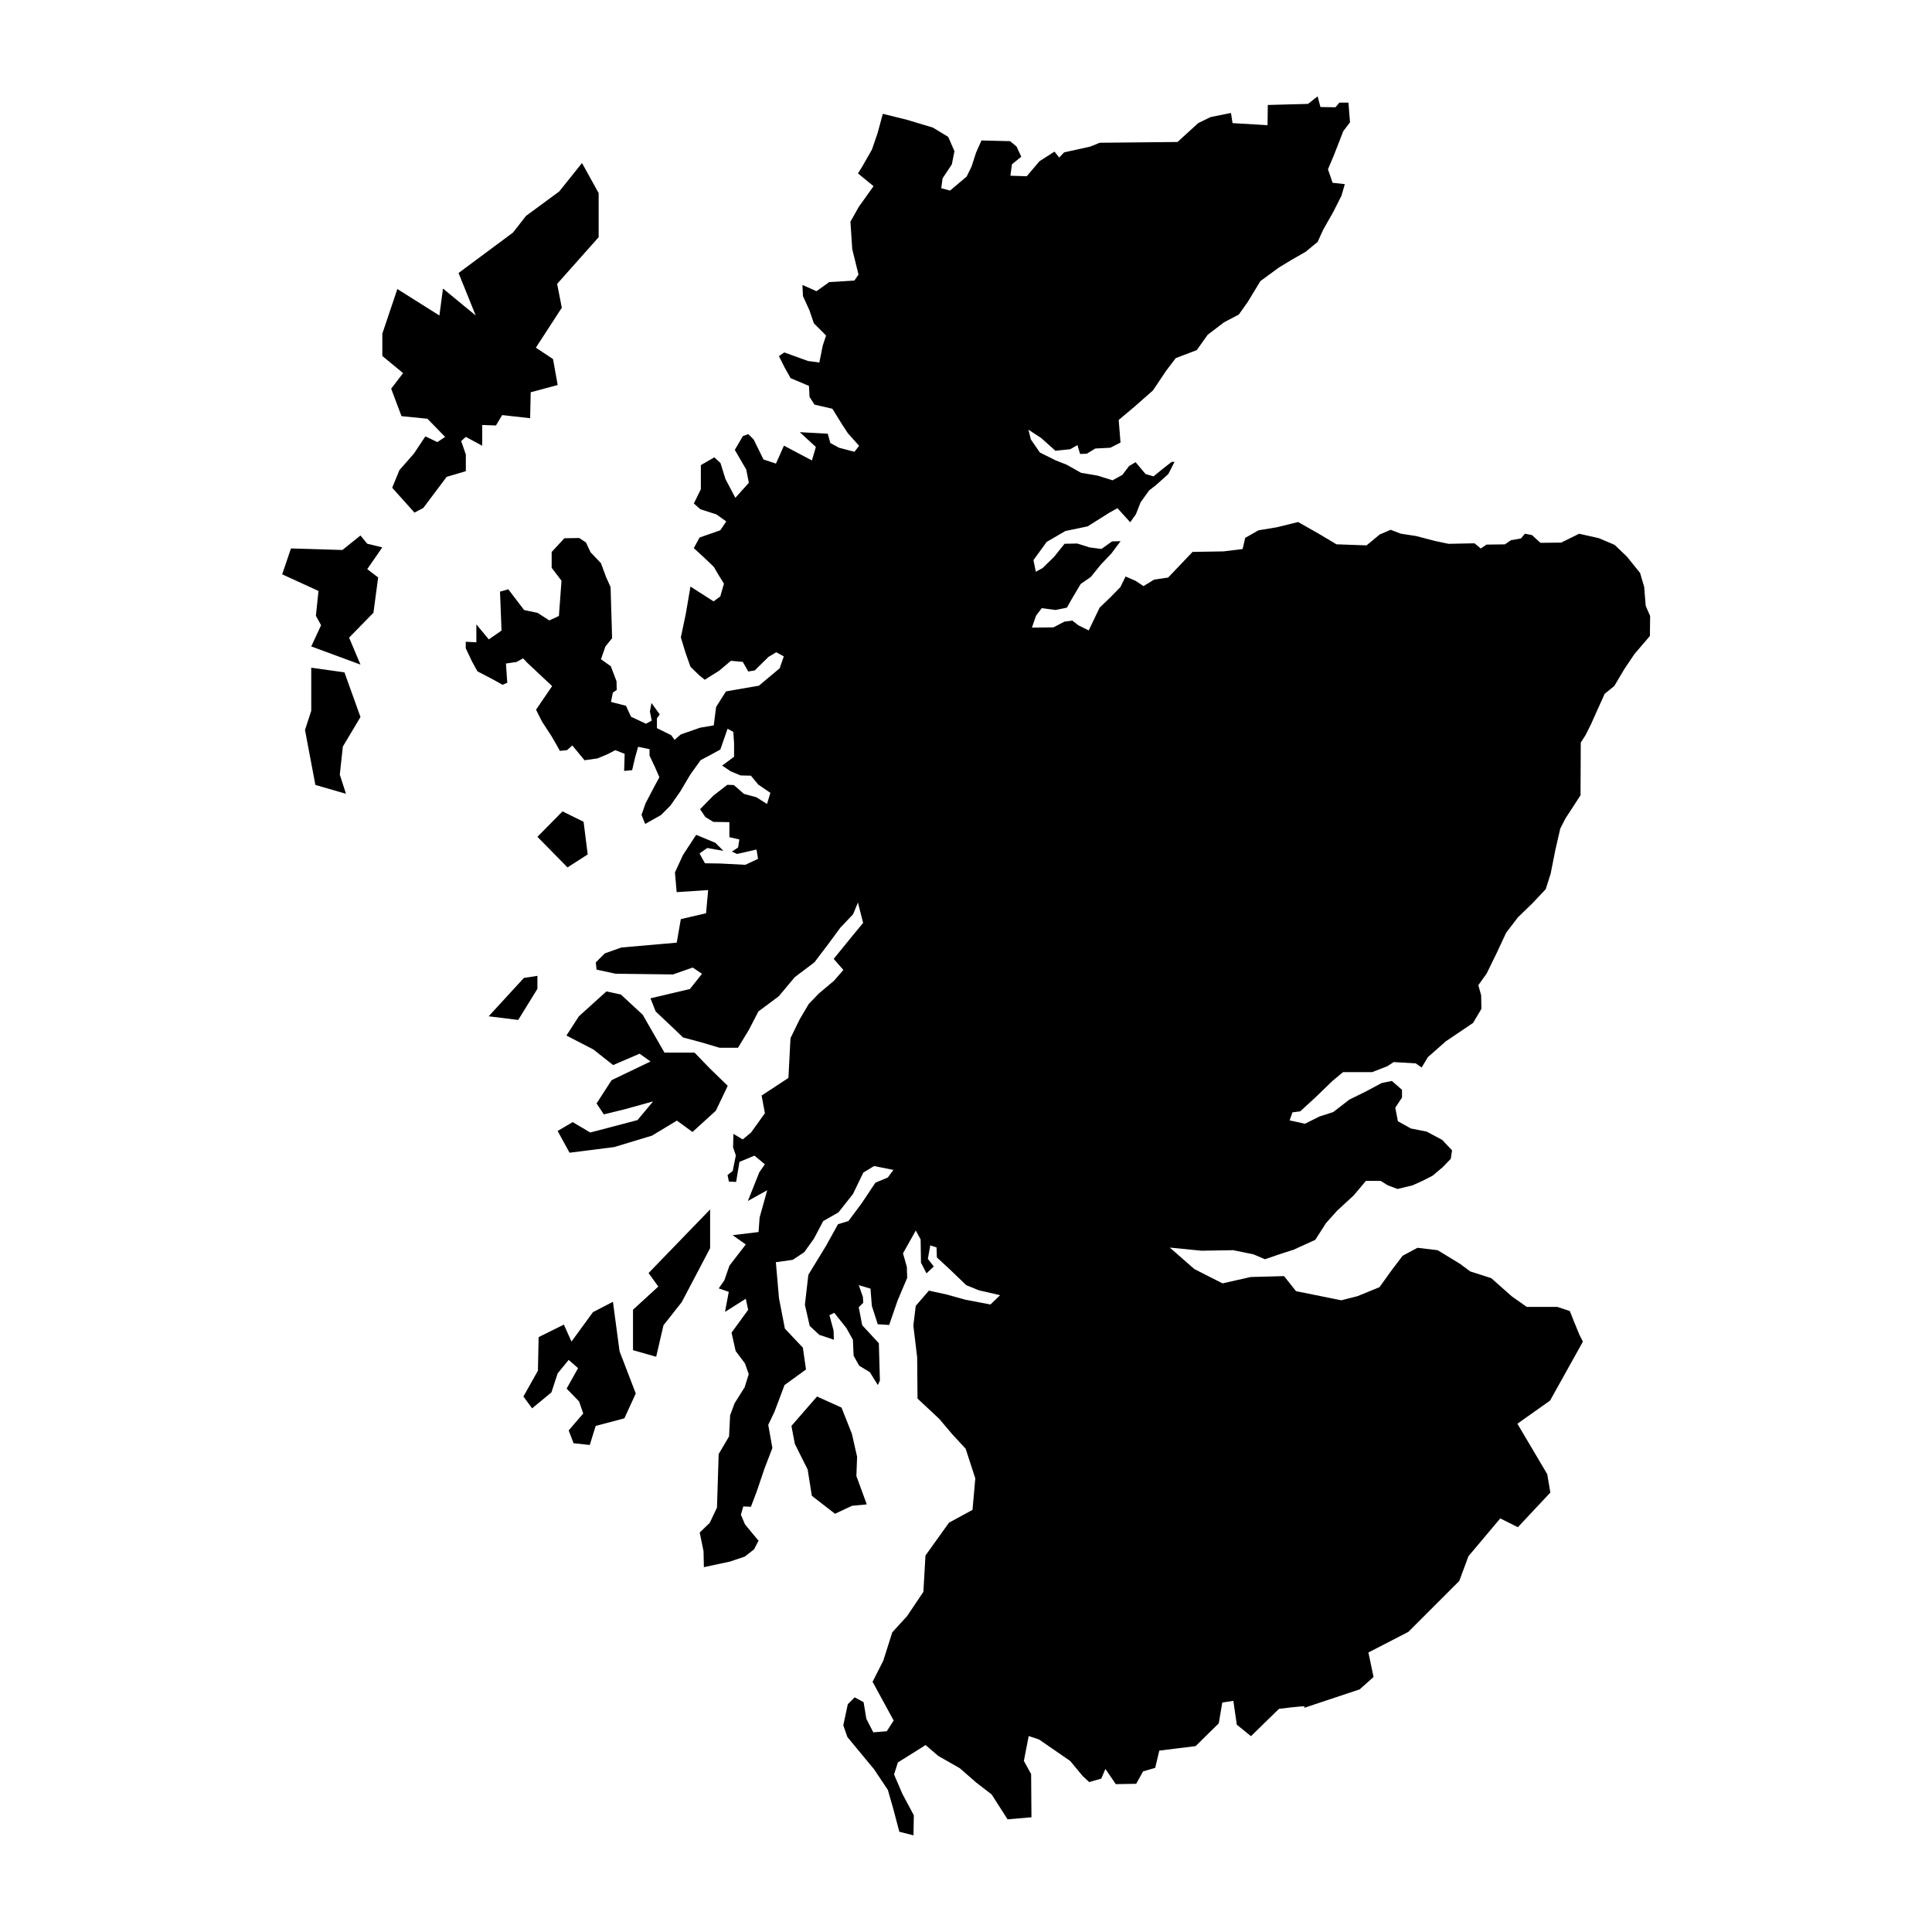
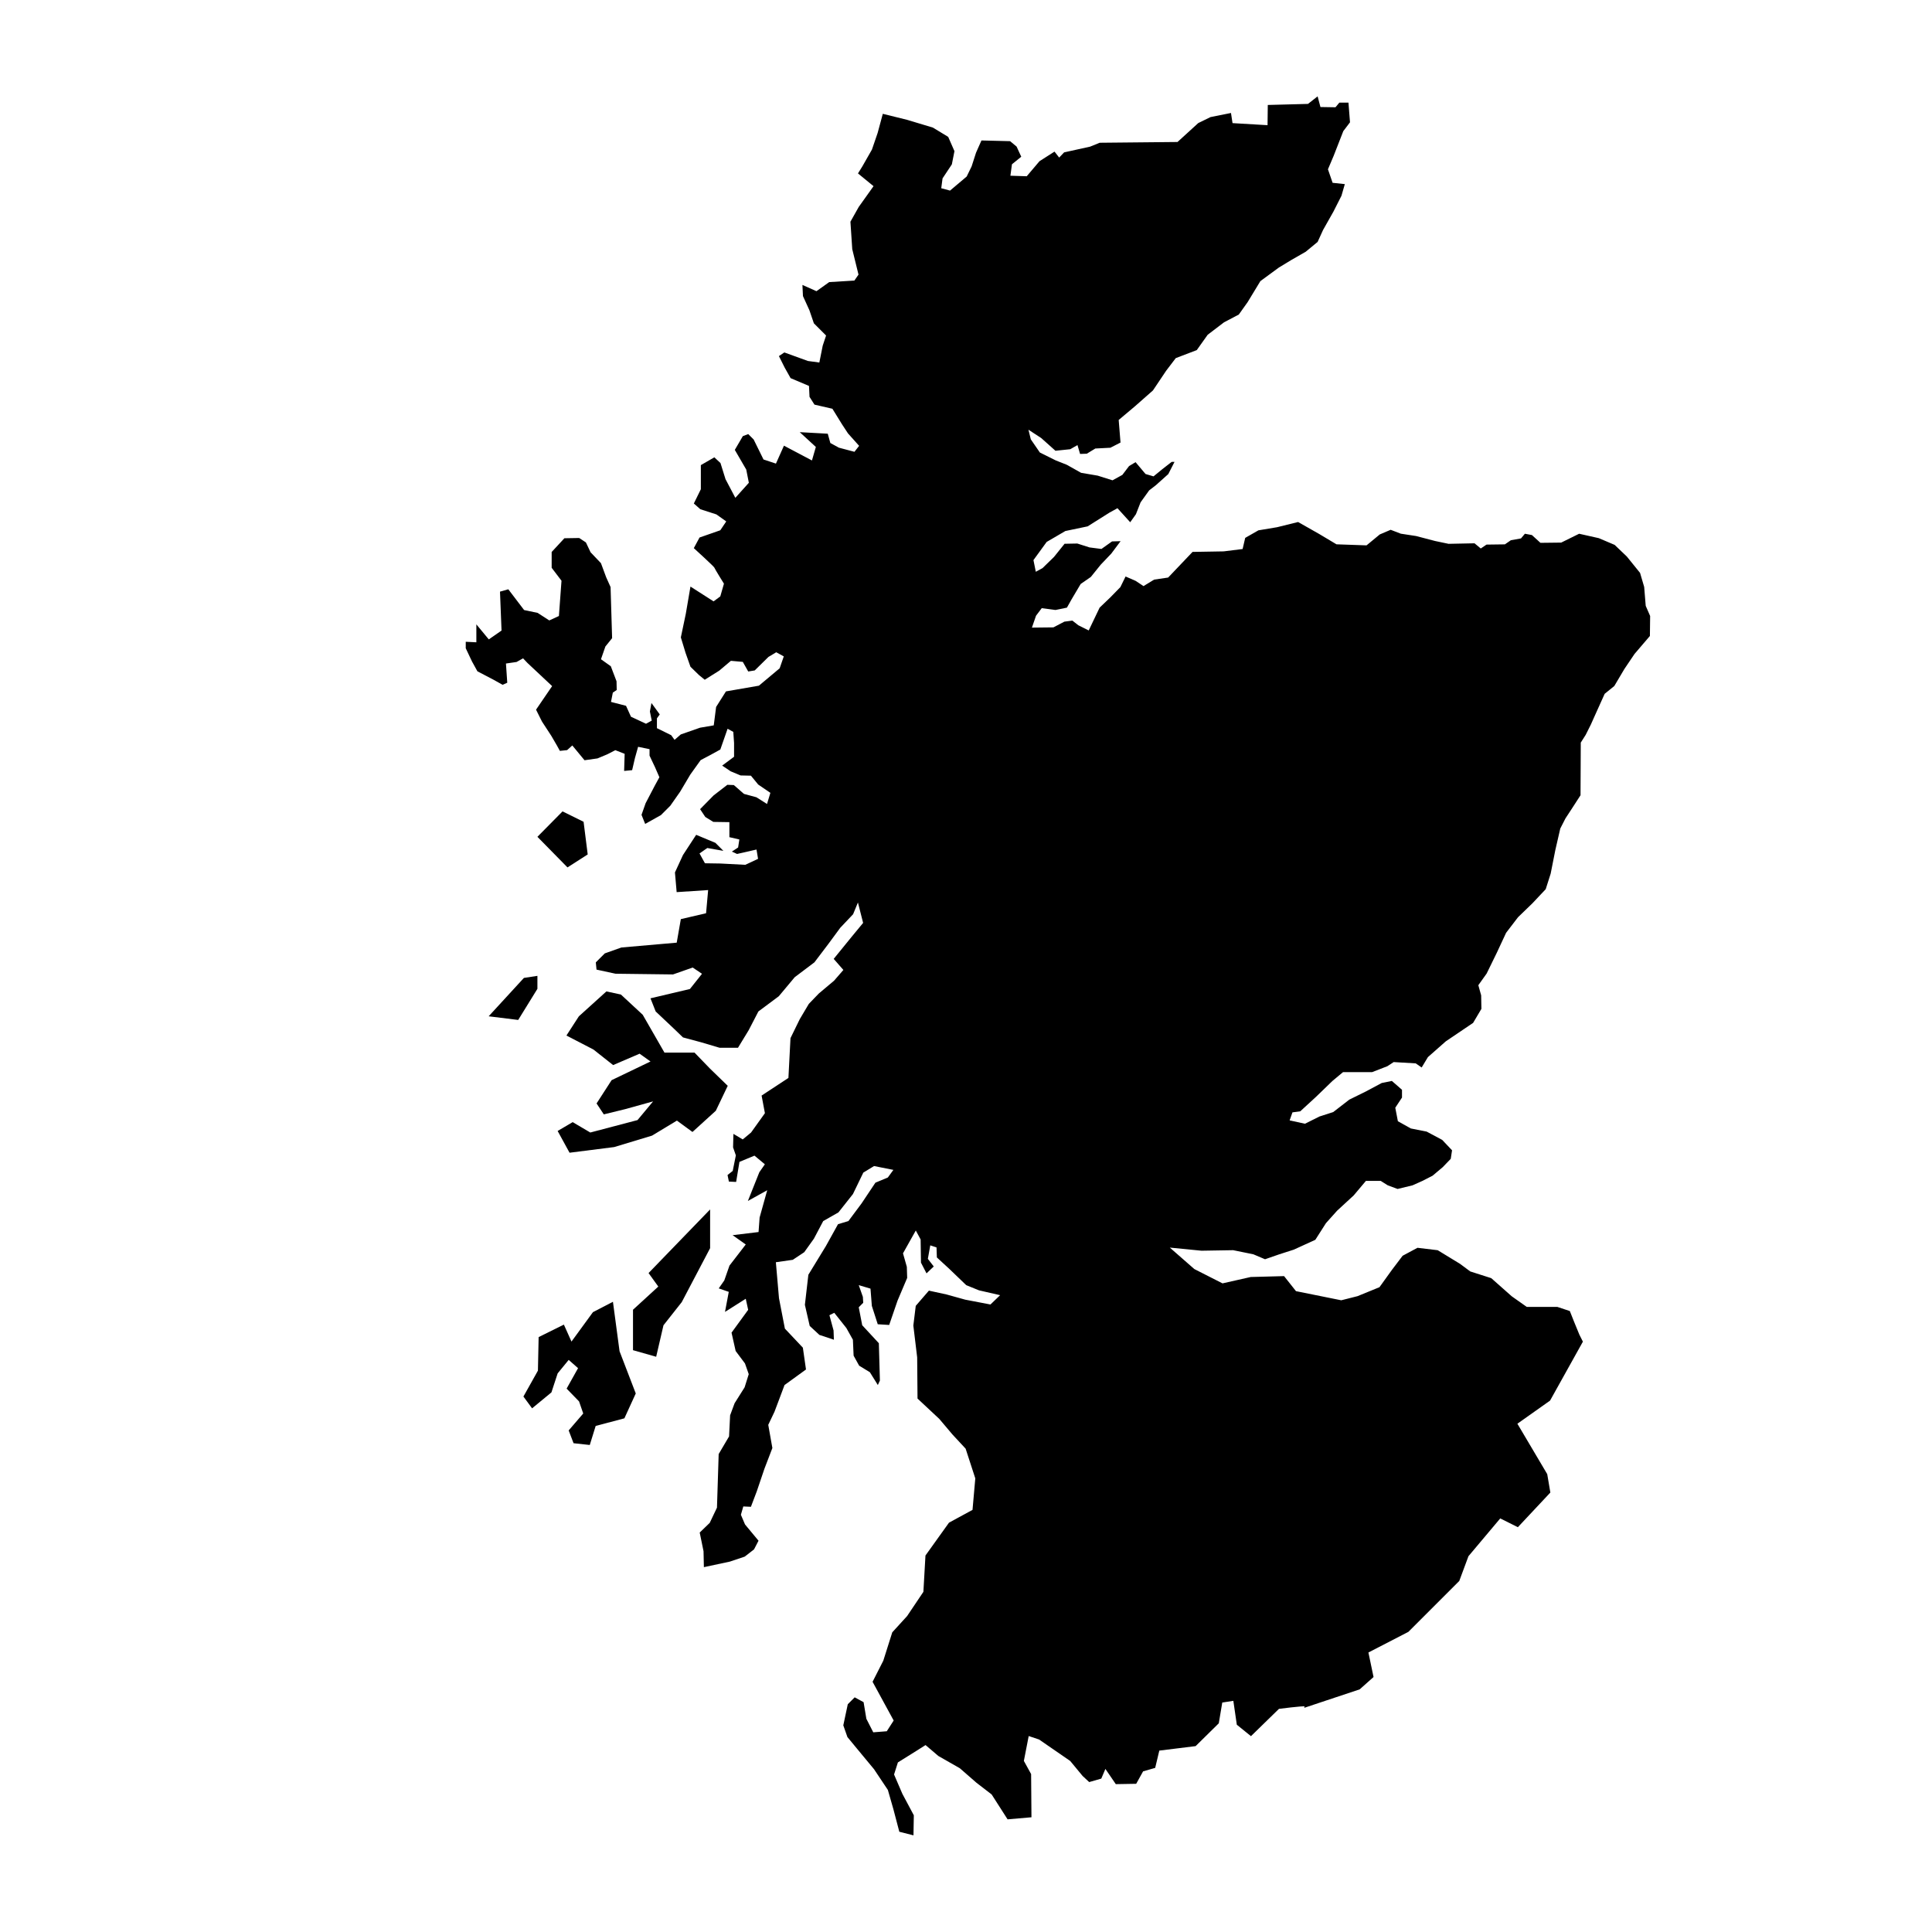
<svg xmlns="http://www.w3.org/2000/svg" width="128pt" height="128pt" version="1.1" viewBox="0 0 128 128">
  <g>
-     <path d="m54.129 92.523-1.695 1.949 0.227 1.191 0.848 1.695 0.277 1.742 1.535 1.191 1.121-0.527 0.984-0.094-0.688-1.879 0.047-1.281-0.344-1.512-0.688-1.742z" />
    <path d="m41.938 89.453v-2.68l1.676-1.535-0.645-0.895 4.078-4.215v2.566l-1.879 3.574-1.211 1.535-0.484 2.086z" />
    <path d="m40.609 86.246 0.438 3.277 1.074 2.797-0.754 1.648-1.902 0.504-0.391 1.262-1.074-0.117-0.324-0.848 0.965-1.121-0.277-0.801-0.824-0.848 0.758-1.355-0.621-0.547-0.73 0.891-0.414 1.262-1.281 1.055-0.574-0.781 0.961-1.715 0.047-2.223 1.672-0.828 0.504 1.125 1.422-1.949z" />
    <path d="m40.176 65.684 0.961 0.207 1.445 1.34 1.441 2.508h1.992l1.031 1.066 1.168 1.133-0.789 1.652-1.547 1.406-1.031-0.754-1.648 0.996-2.508 0.758-2.957 0.375-0.789-1.441 0.996-0.586 1.168 0.688 3.129-0.824 1.031-1.238-1.859 0.516-1.406 0.344-0.48-0.723 0.996-1.543 2.578-1.238-0.723-0.516-1.754 0.754-1.305-1.031-1.789-0.926 0.824-1.273z" />
    <path d="m34.711 64.789-2.336 2.543 1.957 0.242 1.273-2.062v-0.859z" />
    <path d="m35.605 55.441 1.992 2.027 1.34-0.859-0.273-2.164-1.395-0.688z" />
-     <path d="m20.621 44.238v2.852l-0.414 1.273 0.688 3.641 2.027 0.586-0.41-1.27 0.203-1.859 1.168-1.957-1.062-2.957z" />
-     <path d="m20.621 42.828 3.262 1.203-0.754-1.785 1.613-1.652 0.312-2.336-0.723-0.551 0.996-1.441-0.996-0.242-0.449-0.547-1.199 0.961-3.406-0.102-0.582 1.715 2.406 1.102-0.172 1.648 0.344 0.621z" />
-     <path d="m38.559 10.801-1.512 1.887-2.199 1.617-0.859 1.102-3.609 2.68 1.137 2.816-2.168-1.785-0.238 1.785-2.785-1.754-0.996 2.957v1.477l1.375 1.137-0.789 1.031 0.684 1.82 1.719 0.172 1.172 1.203-0.516 0.344-0.793-0.379-0.754 1.133-0.965 1.102-0.48 1.168 1.477 1.648 0.586-0.309 1.547-2.062 1.27-0.375v-1.102l-0.309-0.895 0.309-0.273 1.086 0.586v-1.375l0.91 0.031 0.41-0.688 1.855 0.207 0.035-1.719 1.789-0.48-0.309-1.719-1.137-0.754 1.719-2.648-0.309-1.578 2.75-3.094v-2.922z" />
    <path d="m49.34 103.13 0.617-0.48 0.297-0.574-0.895-1.078-0.273-0.641 0.16-0.551 0.504 0.023 0.391-1.031 0.504-1.488 0.527-1.375-0.273-1.535 0.414-0.871 0.32-0.848 0.344-0.918 1.422-1.031-0.207-1.445-1.191-1.262-0.391-2.016-0.207-2.383 1.121-0.16 0.758-0.504 0.641-0.895 0.617-1.168 1.008-0.574 0.961-1.215 0.688-1.422 0.711-0.434 1.281 0.254-0.367 0.504-0.824 0.344-0.918 1.375-0.871 1.168-0.688 0.207-0.801 1.445-1.164 1.906-0.23 1.992 0.32 1.398 0.641 0.594 0.961 0.32-0.023-0.617-0.273-1.008 0.32-0.16 0.801 1.008 0.434 0.777 0.047 1.055 0.367 0.664 0.711 0.434 0.527 0.848 0.137-0.297-0.07-2.473-1.102-1.191-0.23-1.191 0.297-0.297-0.023-0.391-0.273-0.777 0.777 0.23 0.09 1.145 0.391 1.215 0.758 0.047 0.551-1.605 0.641-1.512-0.023-0.734-0.254-0.895 0.848-1.512 0.32 0.594 0.023 1.535 0.367 0.711 0.48-0.457-0.391-0.504 0.16-0.895 0.414 0.137 0.023 0.664 0.824 0.758 1.121 1.078 0.848 0.344 1.398 0.32-0.641 0.617-1.672-0.32-1.238-0.344-1.168-0.254-0.871 1.008-0.16 1.305 0.254 2.109 0.023 2.727 1.445 1.352 0.871 1.031 0.871 0.938 0.641 1.969-0.184 2.086-1.559 0.848-1.559 2.176-0.137 2.406-1.078 1.605-0.984 1.078-0.594 1.879-0.711 1.398 1.398 2.566-0.457 0.711-0.895 0.07-0.457-0.895-0.184-1.102-0.59-0.32-0.457 0.457-0.297 1.398 0.273 0.777 0.641 0.777 1.121 1.352 0.918 1.375 0.367 1.281 0.391 1.488 0.938 0.238 0.023-1.328-0.758-1.422-0.551-1.281 0.254-0.801 1.215-0.758 0.617-0.391 0.848 0.723 1.422 0.812 1.102 0.961 1.008 0.777 1.055 1.648 1.582-0.137-0.023-2.863-0.48-0.871 0.32-1.648 0.688 0.23 2.062 1.422 0.824 0.996 0.434 0.402 0.801-0.23 0.273-0.641 0.688 1.008 1.352-0.023 0.457-0.824 0.801-0.23 0.273-1.145 2.406-0.297 1.535-1.512 0.23-1.375 0.734-0.113 0.23 1.582 0.938 0.758 1.855-1.809s1.605-0.207 1.695-0.16c0.012 0.004-0.02 0.062-0.027 0.094l3.68-1.227 0.918-0.816-0.34-1.625 2.648-1.367 3.371-3.371 0.609-1.641 2.106-2.504 1.168 0.582 2.152-2.297-0.207-1.219-1.977-3.34 2.164-1.531 2.176-3.906-0.234-0.465-0.359-0.875-0.273-0.688-0.824-0.273h-2.027l-0.996-0.703-1.359-1.203-1.391-0.445-0.672-0.5-1.484-0.906-1.34-0.16-0.984 0.527-0.711 0.938-0.824 1.145-1.453 0.594-1.078 0.273-3-0.605-0.789-0.996-2.211 0.059-1.867 0.422-1.867-0.949-1.625-1.422 2.098 0.207 2.098-0.035 1.34 0.273 0.773 0.328 0.945-0.328 0.961-0.309 1.426-0.652 0.703-1.102 0.738-0.824 1.102-1.016 0.809-0.961h0.98l0.465 0.293 0.652 0.242 0.996-0.242 0.652-0.293 0.672-0.344 0.672-0.566 0.531-0.551 0.086-0.566-0.652-0.688-1.031-0.551-1.047-0.207-0.859-0.48-0.172-0.895 0.445-0.672v-0.516l-0.672-0.586-0.672 0.137-1.031 0.551-1.117 0.551-1.066 0.824-0.91 0.293-0.961 0.48-1.016-0.223 0.188-0.531 0.516-0.07 1.047-0.961 1.082-1.047 0.703-0.586h1.926l1.016-0.395 0.414-0.273 1.461 0.086 0.395 0.273 0.414-0.688 1.188-1.047 1.805-1.219 0.551-0.93-0.016-0.895-0.188-0.672 0.551-0.773 0.672-1.375 0.617-1.324 0.789-1.031 0.961-0.93 0.875-0.93 0.328-1.031 0.309-1.562 0.328-1.426 0.344-0.672 0.395-0.602 0.602-0.93 0.016-3.488 0.328-0.516 0.344-0.688 0.223-0.5 0.688-1.527 0.637-0.516 0.672-1.133 0.672-0.996 1.016-1.188 0.016-1.324-0.293-0.672-0.102-1.254-0.273-0.93-0.875-1.082-0.809-0.773-1.047-0.445-1.305-0.293-1.188 0.586-1.375 0.016-0.566-0.516-0.465-0.086-0.258 0.309-0.672 0.121-0.395 0.273-1.219 0.016-0.379 0.258-0.414-0.344-1.719 0.035-0.895-0.188-1.254-0.328-1.016-0.156-0.672-0.258-0.723 0.309-0.875 0.723-1.992-0.07-1.152-0.688-1.391-0.789-1.391 0.344-1.238 0.207-0.875 0.5-0.172 0.738-1.254 0.156-2.062 0.035-1.617 1.699-0.93 0.137-0.703 0.43-0.516-0.344-0.672-0.293-0.344 0.703-0.672 0.688-0.703 0.672-0.723 1.512-0.688-0.344-0.395-0.309-0.531 0.07-0.723 0.379-1.426 0.016 0.273-0.789 0.379-0.5 0.91 0.121 0.758-0.156 0.309-0.551 0.602-1.016 0.672-0.465 0.652-0.809 0.703-0.738 0.617-0.824-0.566 0.016-0.703 0.5-0.789-0.102-0.809-0.258-0.844 0.016-0.703 0.875-0.758 0.738-0.445 0.242-0.156-0.773 0.875-1.203 1.238-0.723 1.477-0.309 1.445-0.91 0.531-0.293 0.844 0.93 0.379-0.531 0.309-0.789 0.566-0.789 0.445-0.344 0.824-0.738 0.414-0.809h-0.188l-0.617 0.48-0.586 0.48-0.531-0.156-0.66-0.785-0.43 0.258-0.445 0.586-0.652 0.359-0.98-0.309-1.102-0.188-0.945-0.531-0.738-0.293-1.047-0.52-0.602-0.875-0.156-0.637 0.844 0.551 0.945 0.844 0.98-0.102 0.48-0.273 0.172 0.586 0.445-0.016 0.566-0.344 0.996-0.051 0.672-0.344-0.121-1.496 1.082-0.91 1.188-1.047 0.875-1.305 0.637-0.836 1.391-0.531 0.723-1.016 1.082-0.824 0.98-0.516 0.586-0.824 0.844-1.391 1.219-0.895 0.824-0.5 0.961-0.551 0.789-0.652 0.359-0.789 0.688-1.219 0.531-1.047 0.223-0.773-0.809-0.086-0.309-0.895 0.379-0.895 0.637-1.633 0.445-0.586-0.102-1.305h-0.602l-0.258 0.309-0.996-0.016-0.188-0.707-0.637 0.5-2.664 0.07-0.016 1.34-2.32-0.137-0.102-0.672-1.359 0.273-0.809 0.395-1.375 1.254-5.156 0.051-0.637 0.258-1.719 0.379-0.328 0.344-0.309-0.395-0.996 0.637-0.844 0.996-1.082-0.035 0.102-0.758 0.617-0.5-0.309-0.672-0.43-0.359-1.898-0.047-0.359 0.809-0.293 0.91-0.328 0.672-1.102 0.93-0.582-0.156 0.086-0.652 0.617-0.93 0.172-0.875-0.414-0.945-1.016-0.617-1.719-0.516-1.598-0.395-0.344 1.273-0.375 1.094-0.637 1.117-0.289 0.465 1.031 0.844-0.98 1.375-0.551 0.98 0.121 1.82 0.414 1.684-0.273 0.395-1.668 0.102-0.844 0.602-0.93-0.414 0.035 0.738 0.43 0.945 0.293 0.859 0.809 0.809-0.223 0.672-0.223 1.117-0.758-0.102-1.562-0.566-0.359 0.242 0.379 0.758 0.395 0.703 1.219 0.516 0.035 0.723 0.328 0.516 1.188 0.273 0.637 1.031 0.395 0.602 0.738 0.824-0.309 0.395-1.031-0.273-0.566-0.309-0.172-0.617-1.855-0.102 1.066 0.98-0.258 0.895-1.855-0.98-0.531 1.188-0.824-0.273-0.652-1.324-0.359-0.359-0.359 0.137-0.531 0.91 0.758 1.305 0.172 0.875-0.895 0.996-0.652-1.238-0.332-1.066-0.406-0.379-0.895 0.516v1.598l-0.465 0.945 0.43 0.379 1.066 0.344 0.652 0.465-0.395 0.586-1.375 0.48-0.379 0.703s1.34 1.219 1.359 1.289c0.016 0.07 0.637 1.066 0.637 1.066l-0.242 0.844-0.445 0.328-1.531-0.98-0.309 1.805-0.328 1.562 0.309 1.016 0.328 0.93 0.566 0.551 0.379 0.309 0.961-0.602 0.773-0.652 0.789 0.07 0.359 0.637 0.43-0.07 0.91-0.895 0.516-0.309 0.5 0.273-0.273 0.789-1.375 1.152-2.184 0.379-0.652 1.031-0.156 1.219-0.91 0.156-1.273 0.445-0.414 0.359-0.223-0.309-0.945-0.465v-0.652l0.188-0.258-0.551-0.758-0.102 0.566 0.121 0.602-0.379 0.207-0.996-0.465-0.328-0.723-0.996-0.258 0.121-0.617 0.258-0.172-0.012-0.578-0.379-0.996-0.652-0.465 0.293-0.844 0.445-0.551-0.102-3.387-0.293-0.652-0.344-0.93-0.688-0.723-0.309-0.652-0.445-0.293-0.98 0.016-0.844 0.91v1.047l0.652 0.859-0.172 2.336-0.637 0.293-0.773-0.5-0.895-0.188-1.047-1.375-0.551 0.156 0.102 2.578-0.844 0.586-0.824-0.996v1.188l-0.703-0.035v0.43l0.414 0.875 0.359 0.652 1.082 0.566 0.586 0.328 0.309-0.137-0.086-1.273 0.703-0.102 0.43-0.242 0.293 0.309 1.633 1.531-1.066 1.562 0.395 0.789 0.617 0.945 0.379 0.652 0.188 0.344 0.48-0.051 0.344-0.309 0.809 0.98 0.859-0.121 0.652-0.273 0.531-0.273 0.617 0.242-0.035 1.133 0.531-0.051 0.188-0.809 0.207-0.738 0.758 0.156v0.43l0.359 0.758 0.293 0.672-0.309 0.566-0.602 1.152-0.273 0.773 0.242 0.602 1.047-0.586 0.617-0.617 0.652-0.93 0.672-1.133 0.688-0.961 0.652-0.344 0.652-0.359 0.48-1.375 0.379 0.207 0.051 0.738v0.91l-0.789 0.586 0.566 0.379 0.652 0.273 0.688 0.016 0.48 0.586 0.809 0.551-0.223 0.738-0.703-0.445-0.824-0.223-0.672-0.586-0.43-0.016-0.91 0.703-0.895 0.91 0.344 0.516 0.531 0.328 1.066 0.016v0.996l0.66 0.152-0.082 0.531-0.414 0.273 0.344 0.156 1.289-0.293 0.102 0.617-0.844 0.395-1.648-0.086-1.027-0.016-0.359-0.652 0.516-0.359 1.066 0.188-0.531-0.531-1.273-0.531-0.875 1.34-0.531 1.152 0.113 1.305 2.086-0.137-0.137 1.535-1.672 0.391-0.273 1.559-3.664 0.32-1.102 0.391-0.594 0.594 0.047 0.48 1.262 0.273 3.805 0.047 1.305-0.457 0.617 0.414-0.801 1.008-2.613 0.617 0.344 0.871 1.168 1.102 0.641 0.617 1.191 0.32 1.238 0.367h1.215l0.711-1.168 0.641-1.238 1.352-1.008 1.055-1.262 1.305-0.984 0.938-1.238 0.777-1.055 0.848-0.895 0.32-0.777 0.344 1.352-0.758 0.918-1.191 1.465 0.641 0.734-0.617 0.711-1.008 0.848-0.664 0.688-0.598 1.008-0.617 1.262-0.137 2.637-1.777 1.168 0.219 1.168-0.918 1.281-0.551 0.457-0.617-0.367-0.023 0.895 0.184 0.527-0.207 1.031-0.344 0.273 0.09 0.434 0.48 0.023 0.219-1.328 0.996-0.414 0.688 0.574-0.367 0.527-0.758 1.902 1.281-0.711-0.504 1.809-0.07 0.961c-0.574 0.07-1.145 0.137-1.719 0.207 0.289 0.207 0.582 0.414 0.871 0.617l-1.078 1.398-0.344 0.984-0.367 0.527 0.664 0.23-0.25 1.328 1.375-0.871 0.16 0.734-1.102 1.512 0.273 1.215 0.617 0.824 0.25 0.711-0.273 0.871-0.664 1.055-0.297 0.801-0.07 1.398-0.688 1.168-0.113 3.551-0.48 1.008-0.664 0.641 0.254 1.238 0.023 1.055 1.719-0.367z" />
  </g>
</svg>